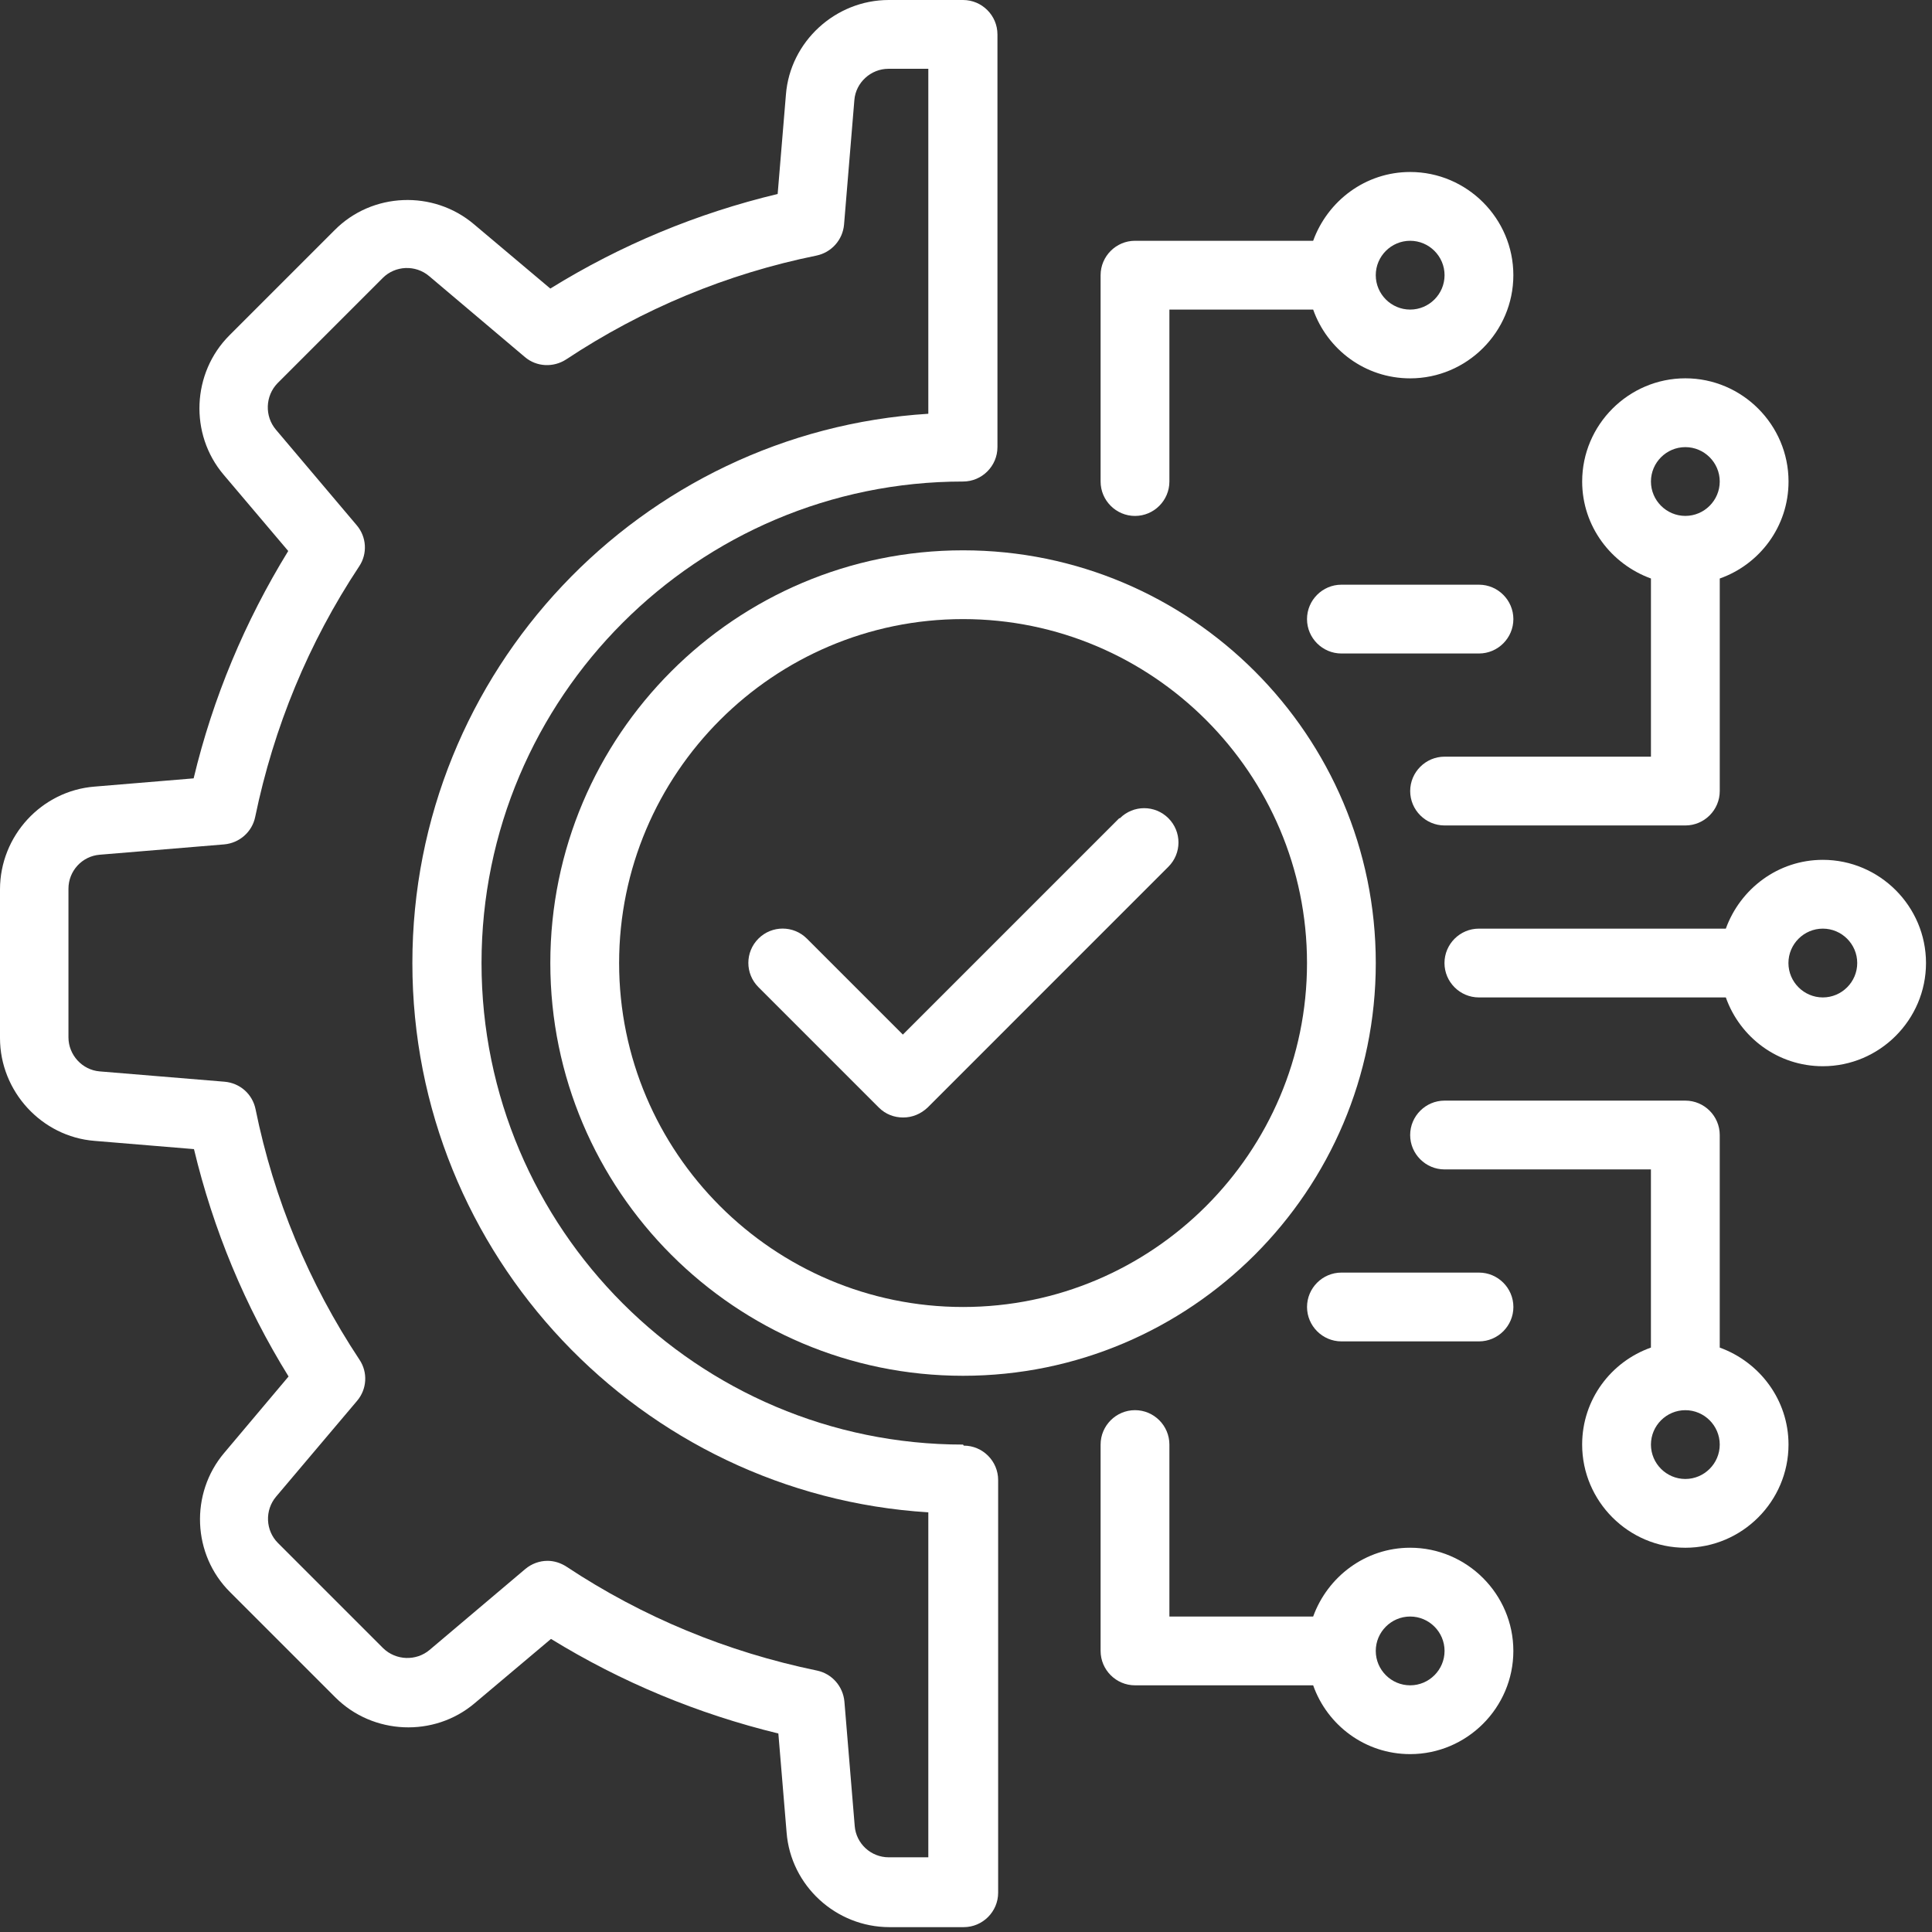
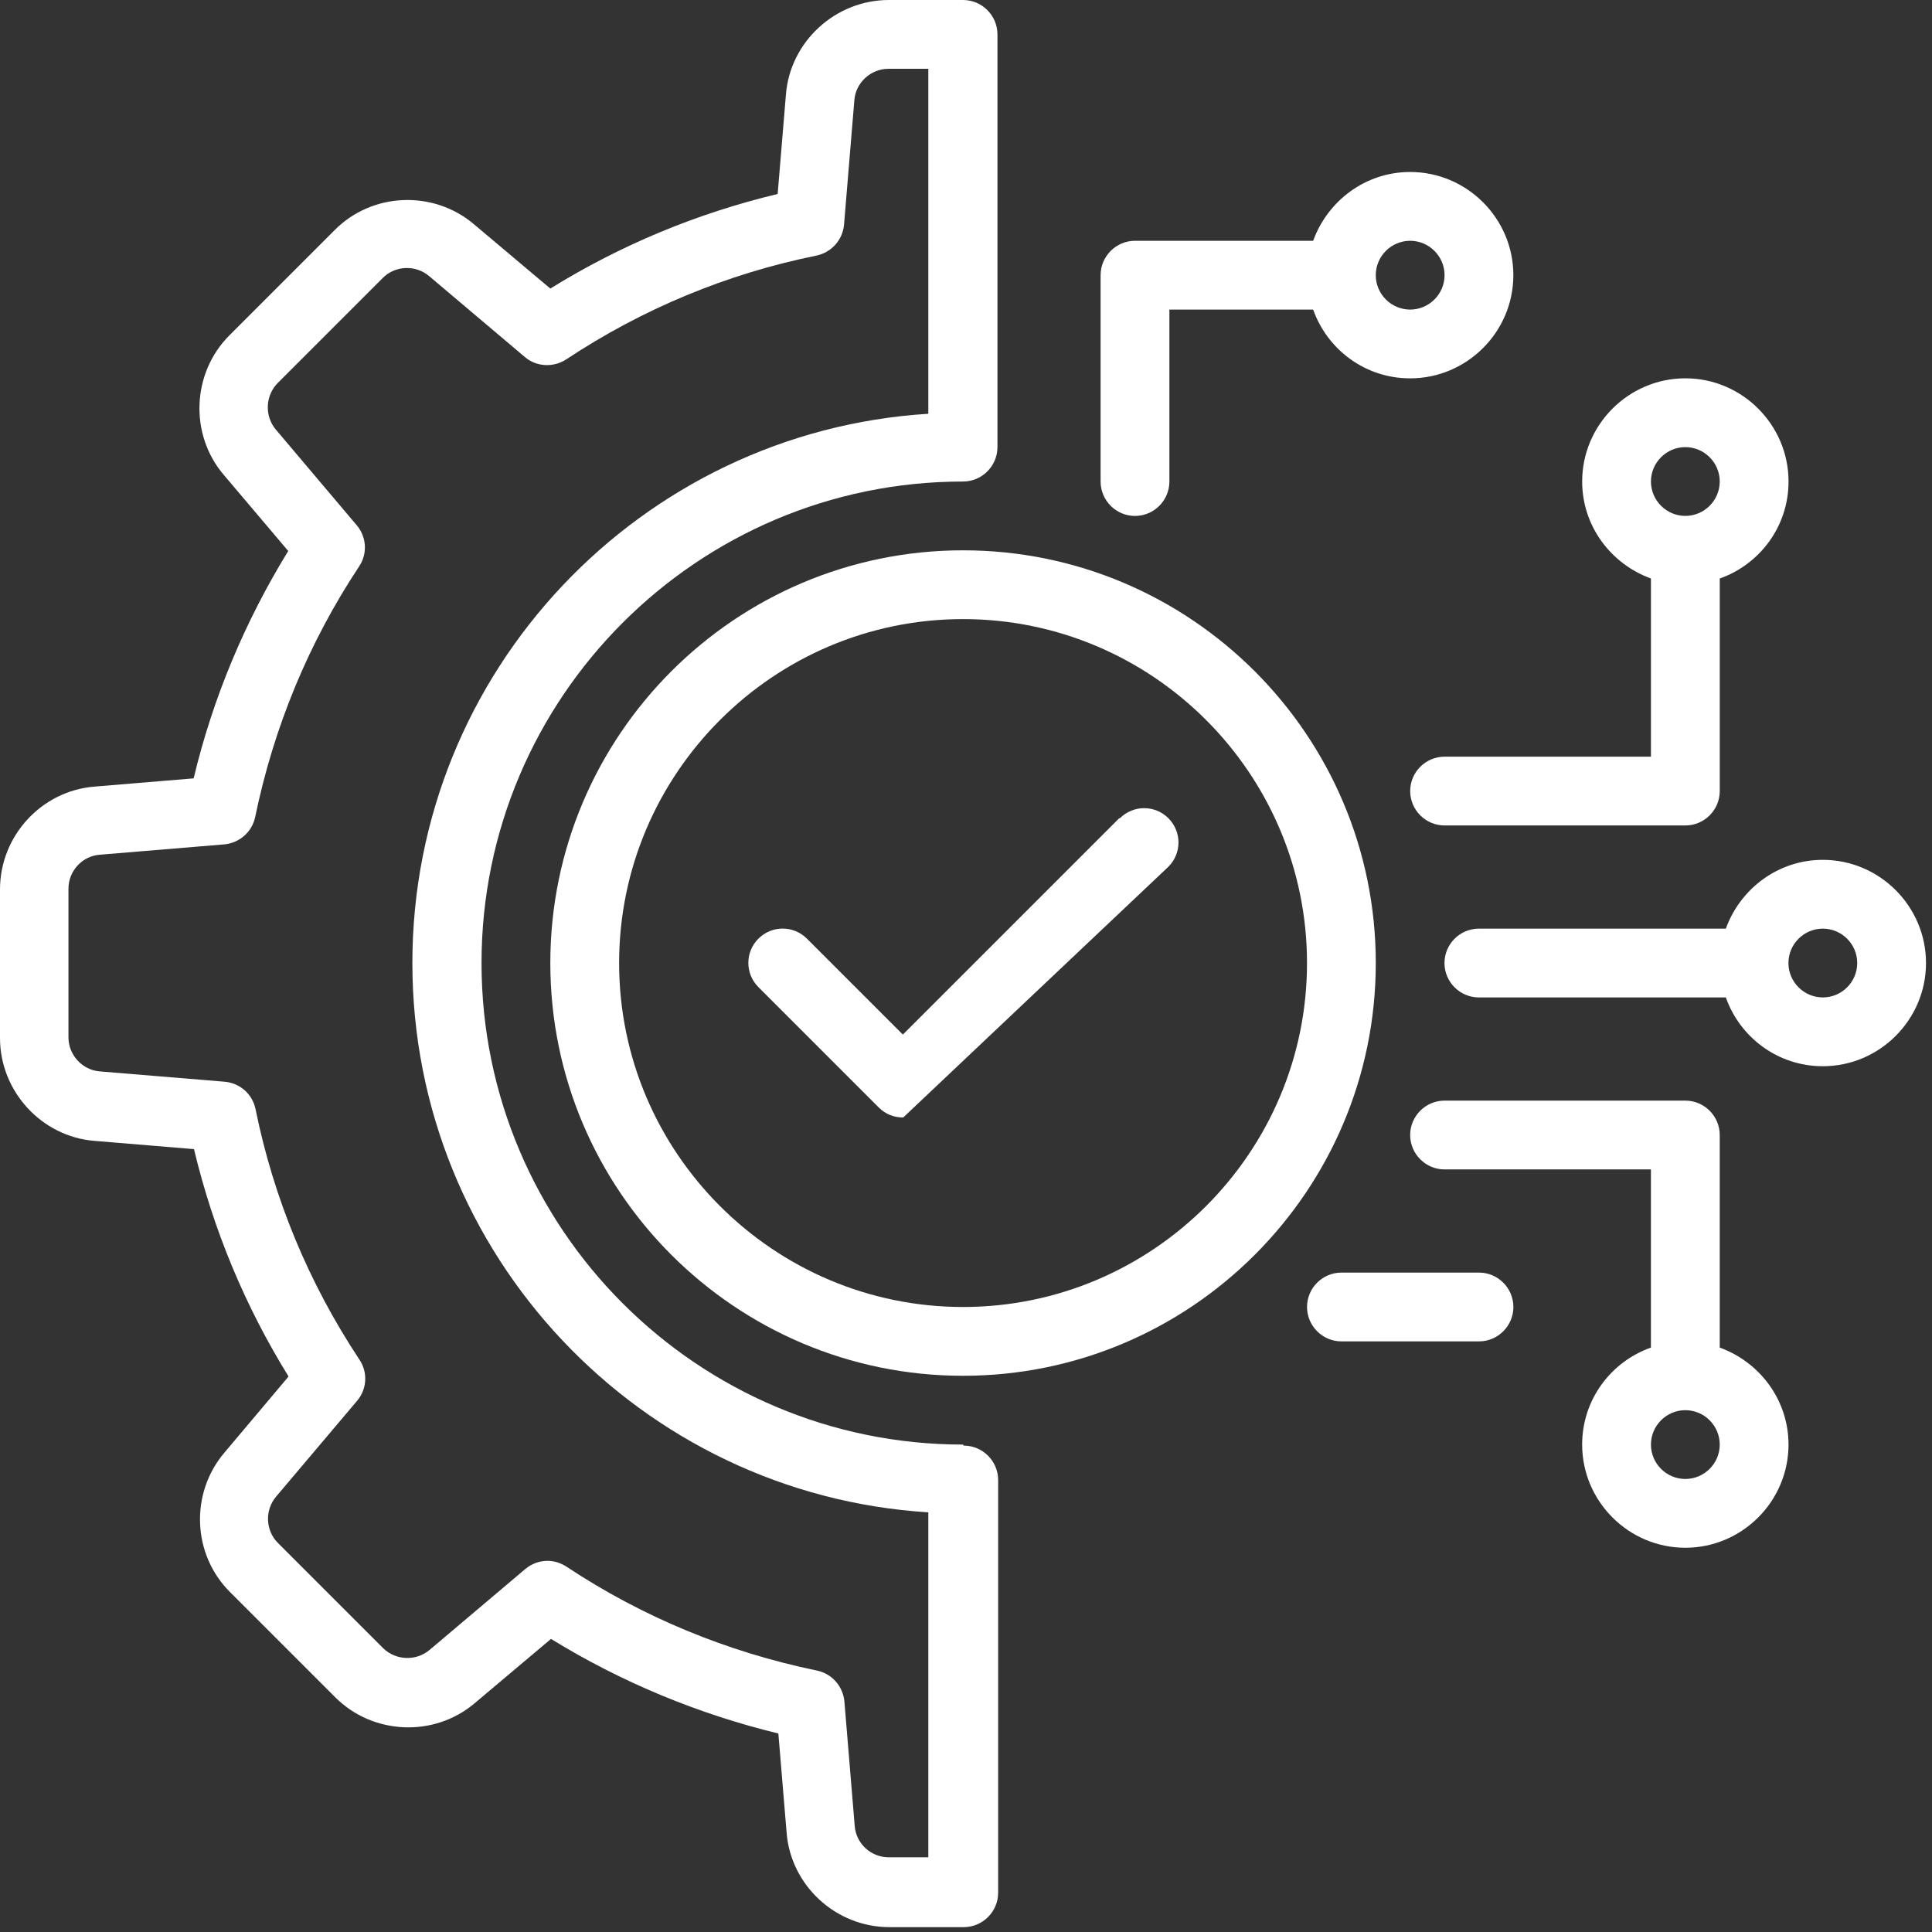
<svg xmlns="http://www.w3.org/2000/svg" width="97" height="97" viewBox="0 0 97 97" fill="none">
  <rect x="0" y="0" width="97" height="97" fill="#333333" stroke="none" />
  <path d="M48.352 72.528C35.022 72.528 24.176 61.683 24.176 48.352C24.176 35.021 35.021 24.176 48.352 24.176C49.302 24.176 50.079 23.399 50.079 22.449V1.727C50.079 0.777 49.302 0 48.352 0H44.622C41.946 0 39.666 2.09 39.459 4.749L39.044 9.739C35.004 10.707 31.17 12.295 27.63 14.488L23.796 11.259C21.758 9.532 18.684 9.653 16.802 11.553L11.518 16.837C9.636 18.719 9.498 21.793 11.225 23.831L14.471 27.664C12.295 31.204 10.689 35.038 9.722 39.079L4.749 39.493C2.089 39.701 0 41.963 0 44.657V52.117C0 54.793 2.09 57.073 4.749 57.28L9.739 57.694C10.707 61.735 12.295 65.569 14.488 69.109L11.259 72.943C9.532 74.981 9.653 78.054 11.553 79.937L16.837 85.221C18.719 87.103 21.793 87.241 23.831 85.514L27.664 82.285C31.204 84.461 35.038 86.05 39.079 87.034L39.493 92.007C39.701 94.667 41.963 96.756 44.657 96.756H48.387C49.336 96.756 50.114 95.979 50.114 95.029V74.307C50.114 73.357 49.337 72.58 48.387 72.58L48.352 72.528ZM46.625 93.25H44.622C43.724 93.25 42.982 92.559 42.913 91.679L42.395 85.428C42.325 84.668 41.773 84.029 41.013 83.873C36.506 82.941 32.275 81.197 28.442 78.658C28.148 78.468 27.82 78.365 27.492 78.365C27.095 78.365 26.697 78.503 26.369 78.779L21.569 82.837C20.895 83.407 19.876 83.373 19.237 82.751L13.953 77.467C13.332 76.845 13.28 75.826 13.867 75.135L17.925 70.335C18.426 69.748 18.477 68.902 18.046 68.263C15.507 64.429 13.746 60.198 12.831 55.691C12.675 54.931 12.054 54.379 11.277 54.31L5.008 53.792C4.127 53.722 3.437 52.963 3.437 52.082V44.622C3.437 43.724 4.127 42.982 5.008 42.913L11.259 42.394C12.019 42.325 12.658 41.773 12.813 41.013C13.746 36.506 15.49 32.275 18.029 28.441C18.46 27.802 18.409 26.956 17.908 26.369L13.85 21.569C13.28 20.895 13.314 19.876 13.936 19.237L19.22 13.953C19.842 13.332 20.861 13.28 21.551 13.867L26.352 17.925C26.939 18.426 27.785 18.46 28.424 18.046C32.258 15.507 36.489 13.746 40.996 12.831C41.738 12.675 42.308 12.054 42.377 11.277L42.895 5.025C42.964 4.145 43.724 3.454 44.605 3.454H46.608V20.774C32.172 21.672 20.704 33.692 20.704 48.352C20.704 63.012 32.171 75.032 46.608 75.93V93.25L46.625 93.25Z" fill="white" />
  <path d="M48.352 27.63C36.92 27.63 27.63 36.921 27.63 48.352C27.63 59.783 36.921 69.074 48.352 69.074C59.783 69.074 69.074 59.783 69.074 48.352C69.074 36.921 59.783 27.63 48.352 27.63ZM48.352 65.62C38.837 65.62 31.084 57.867 31.084 48.352C31.084 38.837 38.837 31.083 48.352 31.083C57.867 31.083 65.621 38.837 65.621 48.352C65.621 57.867 57.867 65.62 48.352 65.62Z" fill="white" />
  <path d="M91.519 43.17C89.274 43.17 87.374 44.621 86.649 46.624H74.25C73.3 46.624 72.523 47.401 72.523 48.351C72.523 49.301 73.3 50.078 74.25 50.078H86.649C87.357 52.081 89.257 53.532 91.519 53.532C94.368 53.532 96.699 51.2 96.699 48.351C96.699 45.502 94.368 43.17 91.519 43.17ZM91.519 50.078C90.569 50.078 89.792 49.301 89.792 48.351C89.792 47.401 90.569 46.624 91.519 46.624C92.469 46.624 93.246 47.401 93.246 48.351C93.246 49.301 92.469 50.078 91.519 50.078Z" fill="white" />
  <path d="M86.343 67.659V56.986C86.343 56.036 85.566 55.259 84.616 55.259H72.527C71.577 55.259 70.8 56.036 70.8 56.986C70.8 57.936 71.577 58.713 72.527 58.713H82.888V67.658C80.885 68.366 79.435 70.266 79.435 72.528C79.435 75.377 81.766 77.708 84.615 77.708C87.465 77.708 89.796 75.377 89.796 72.528C89.796 70.283 88.345 68.383 86.342 67.658L86.343 67.659ZM84.616 74.255C83.666 74.255 82.889 73.478 82.889 72.528C82.889 71.579 83.666 70.801 84.616 70.801C85.566 70.801 86.343 71.579 86.343 72.528C86.343 73.478 85.566 74.255 84.616 74.255Z" fill="white" />
-   <path d="M70.8 77.707C68.555 77.707 66.656 79.158 65.93 81.161H58.712V72.527C58.712 71.577 57.935 70.8 56.985 70.8C56.036 70.8 55.258 71.577 55.258 72.527V82.888C55.258 83.838 56.036 84.615 56.985 84.615H65.93C66.638 86.618 68.538 88.069 70.8 88.069C73.65 88.069 75.981 85.737 75.981 82.888C75.981 80.039 73.65 77.707 70.8 77.707ZM70.8 84.615C69.85 84.615 69.073 83.838 69.073 82.888C69.073 81.938 69.85 81.161 70.8 81.161C71.75 81.161 72.527 81.938 72.527 82.888C72.527 83.838 71.75 84.615 70.8 84.615Z" fill="white" />
  <path d="M74.256 63.893H67.348C66.399 63.893 65.622 64.67 65.622 65.62C65.622 66.569 66.399 67.347 67.348 67.347H74.256C75.206 67.347 75.983 66.569 75.983 65.62C75.983 64.67 75.206 63.893 74.256 63.893Z" fill="white" />
  <path d="M82.889 29.045V37.99H72.528C71.578 37.99 70.801 38.767 70.801 39.717C70.801 40.667 71.578 41.444 72.528 41.444H84.617C85.567 41.444 86.344 40.667 86.344 39.717V29.045C88.347 28.337 89.797 26.437 89.797 24.175C89.797 21.326 87.466 18.994 84.617 18.994C81.768 18.994 79.436 21.326 79.436 24.175C79.436 26.42 80.887 28.319 82.89 29.045L82.889 29.045ZM84.616 22.449C85.566 22.449 86.343 23.226 86.343 24.175C86.343 25.125 85.566 25.902 84.616 25.902C83.666 25.902 82.889 25.125 82.889 24.175C82.889 23.226 83.666 22.449 84.616 22.449Z" fill="white" />
  <path d="M56.985 25.904C57.935 25.904 58.712 25.127 58.712 24.177V15.543H65.93C66.638 17.546 68.538 18.996 70.8 18.996C73.65 18.996 75.981 16.665 75.981 13.816C75.981 10.966 73.65 8.635 70.8 8.635C68.555 8.635 66.656 10.086 65.93 12.089H56.985C56.036 12.089 55.258 12.866 55.258 13.816V24.177C55.258 25.127 56.036 25.904 56.985 25.904ZM70.8 12.089C71.75 12.089 72.527 12.866 72.527 13.816C72.527 14.766 71.75 15.543 70.8 15.543C69.85 15.543 69.073 14.766 69.073 13.816C69.073 12.866 69.85 12.089 70.8 12.089Z" fill="white" />
-   <path d="M75.982 31.083C75.982 30.134 75.205 29.356 74.255 29.356H67.347C66.398 29.356 65.621 30.134 65.621 31.083C65.621 32.033 66.398 32.81 67.347 32.81H74.255C75.205 32.81 75.982 32.033 75.982 31.083Z" fill="white" />
-   <path d="M56.192 41.082L45.33 51.944L40.512 47.126C39.839 46.453 38.751 46.453 38.078 47.126C37.404 47.799 37.404 48.887 38.078 49.561L44.121 55.605C44.467 55.95 44.899 56.106 45.347 56.106C45.797 56.106 46.228 55.933 46.574 55.605L58.662 43.516C59.336 42.843 59.336 41.755 58.662 41.081C57.989 40.407 56.901 40.408 56.227 41.081L56.192 41.082Z" fill="white" />
+   <path d="M56.192 41.082L45.33 51.944L40.512 47.126C39.839 46.453 38.751 46.453 38.078 47.126C37.404 47.799 37.404 48.887 38.078 49.561L44.121 55.605C44.467 55.95 44.899 56.106 45.347 56.106L58.662 43.516C59.336 42.843 59.336 41.755 58.662 41.081C57.989 40.407 56.901 40.408 56.227 41.081L56.192 41.082Z" fill="white" />
</svg>